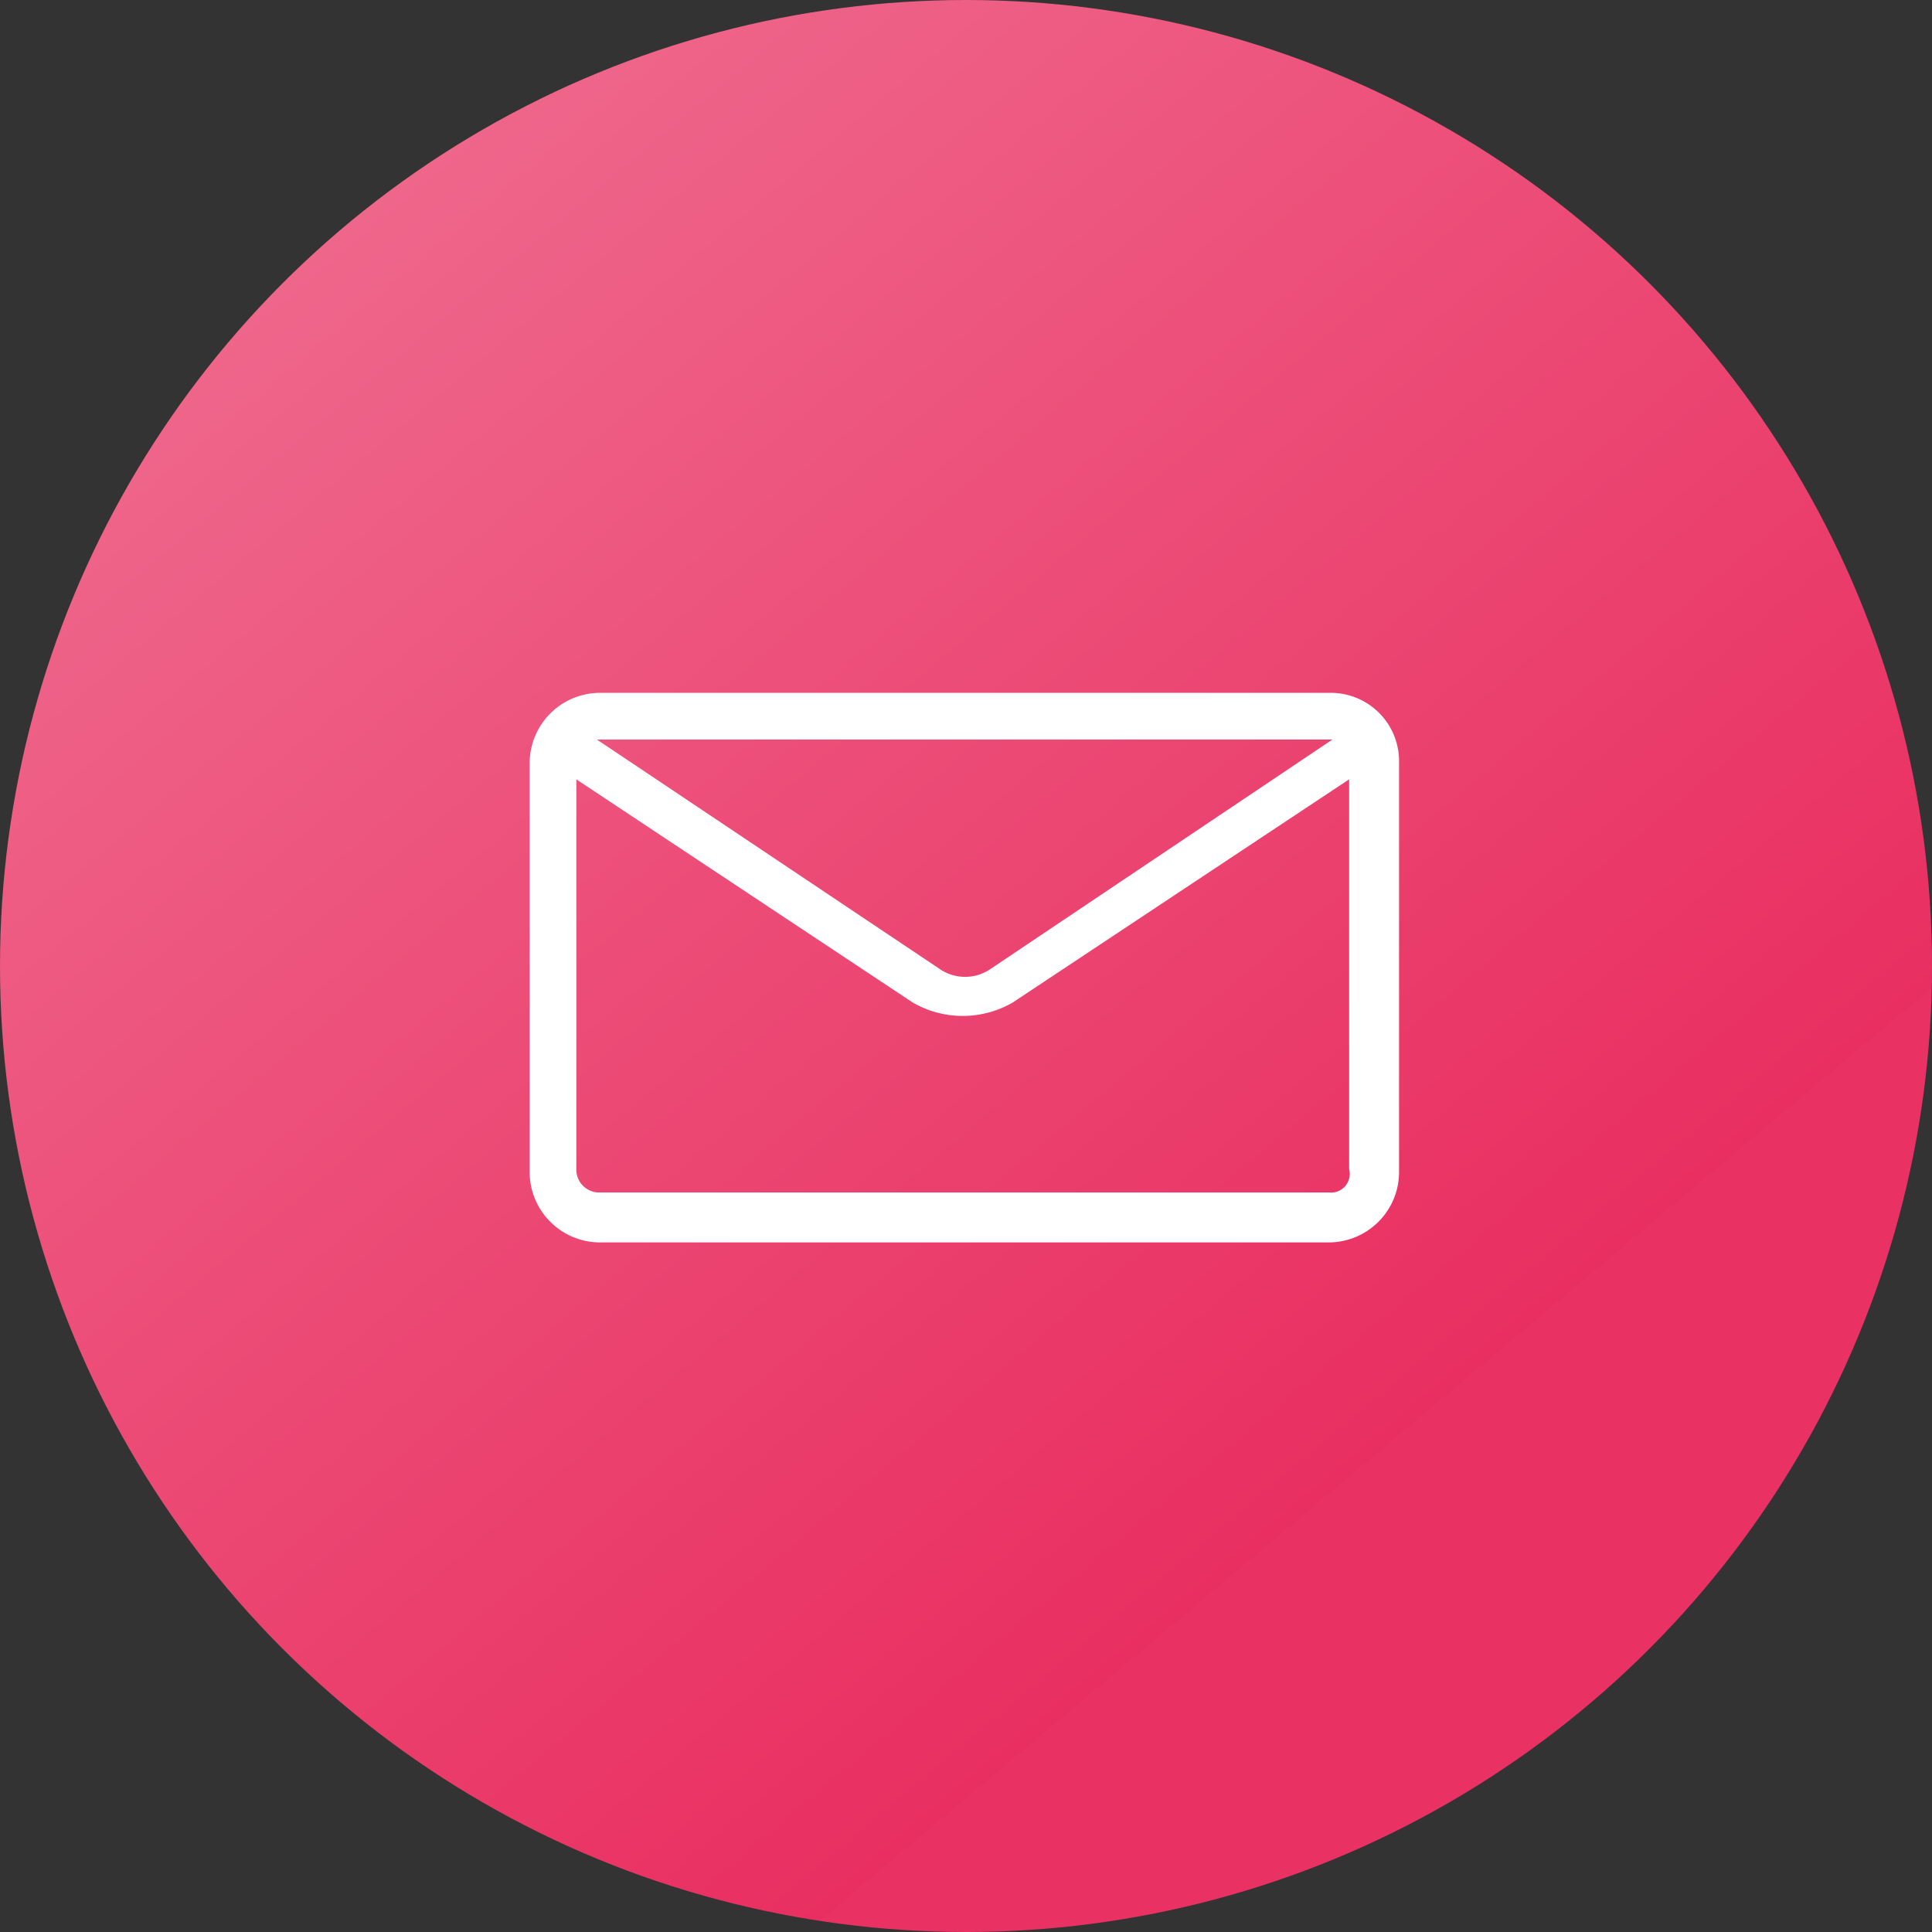
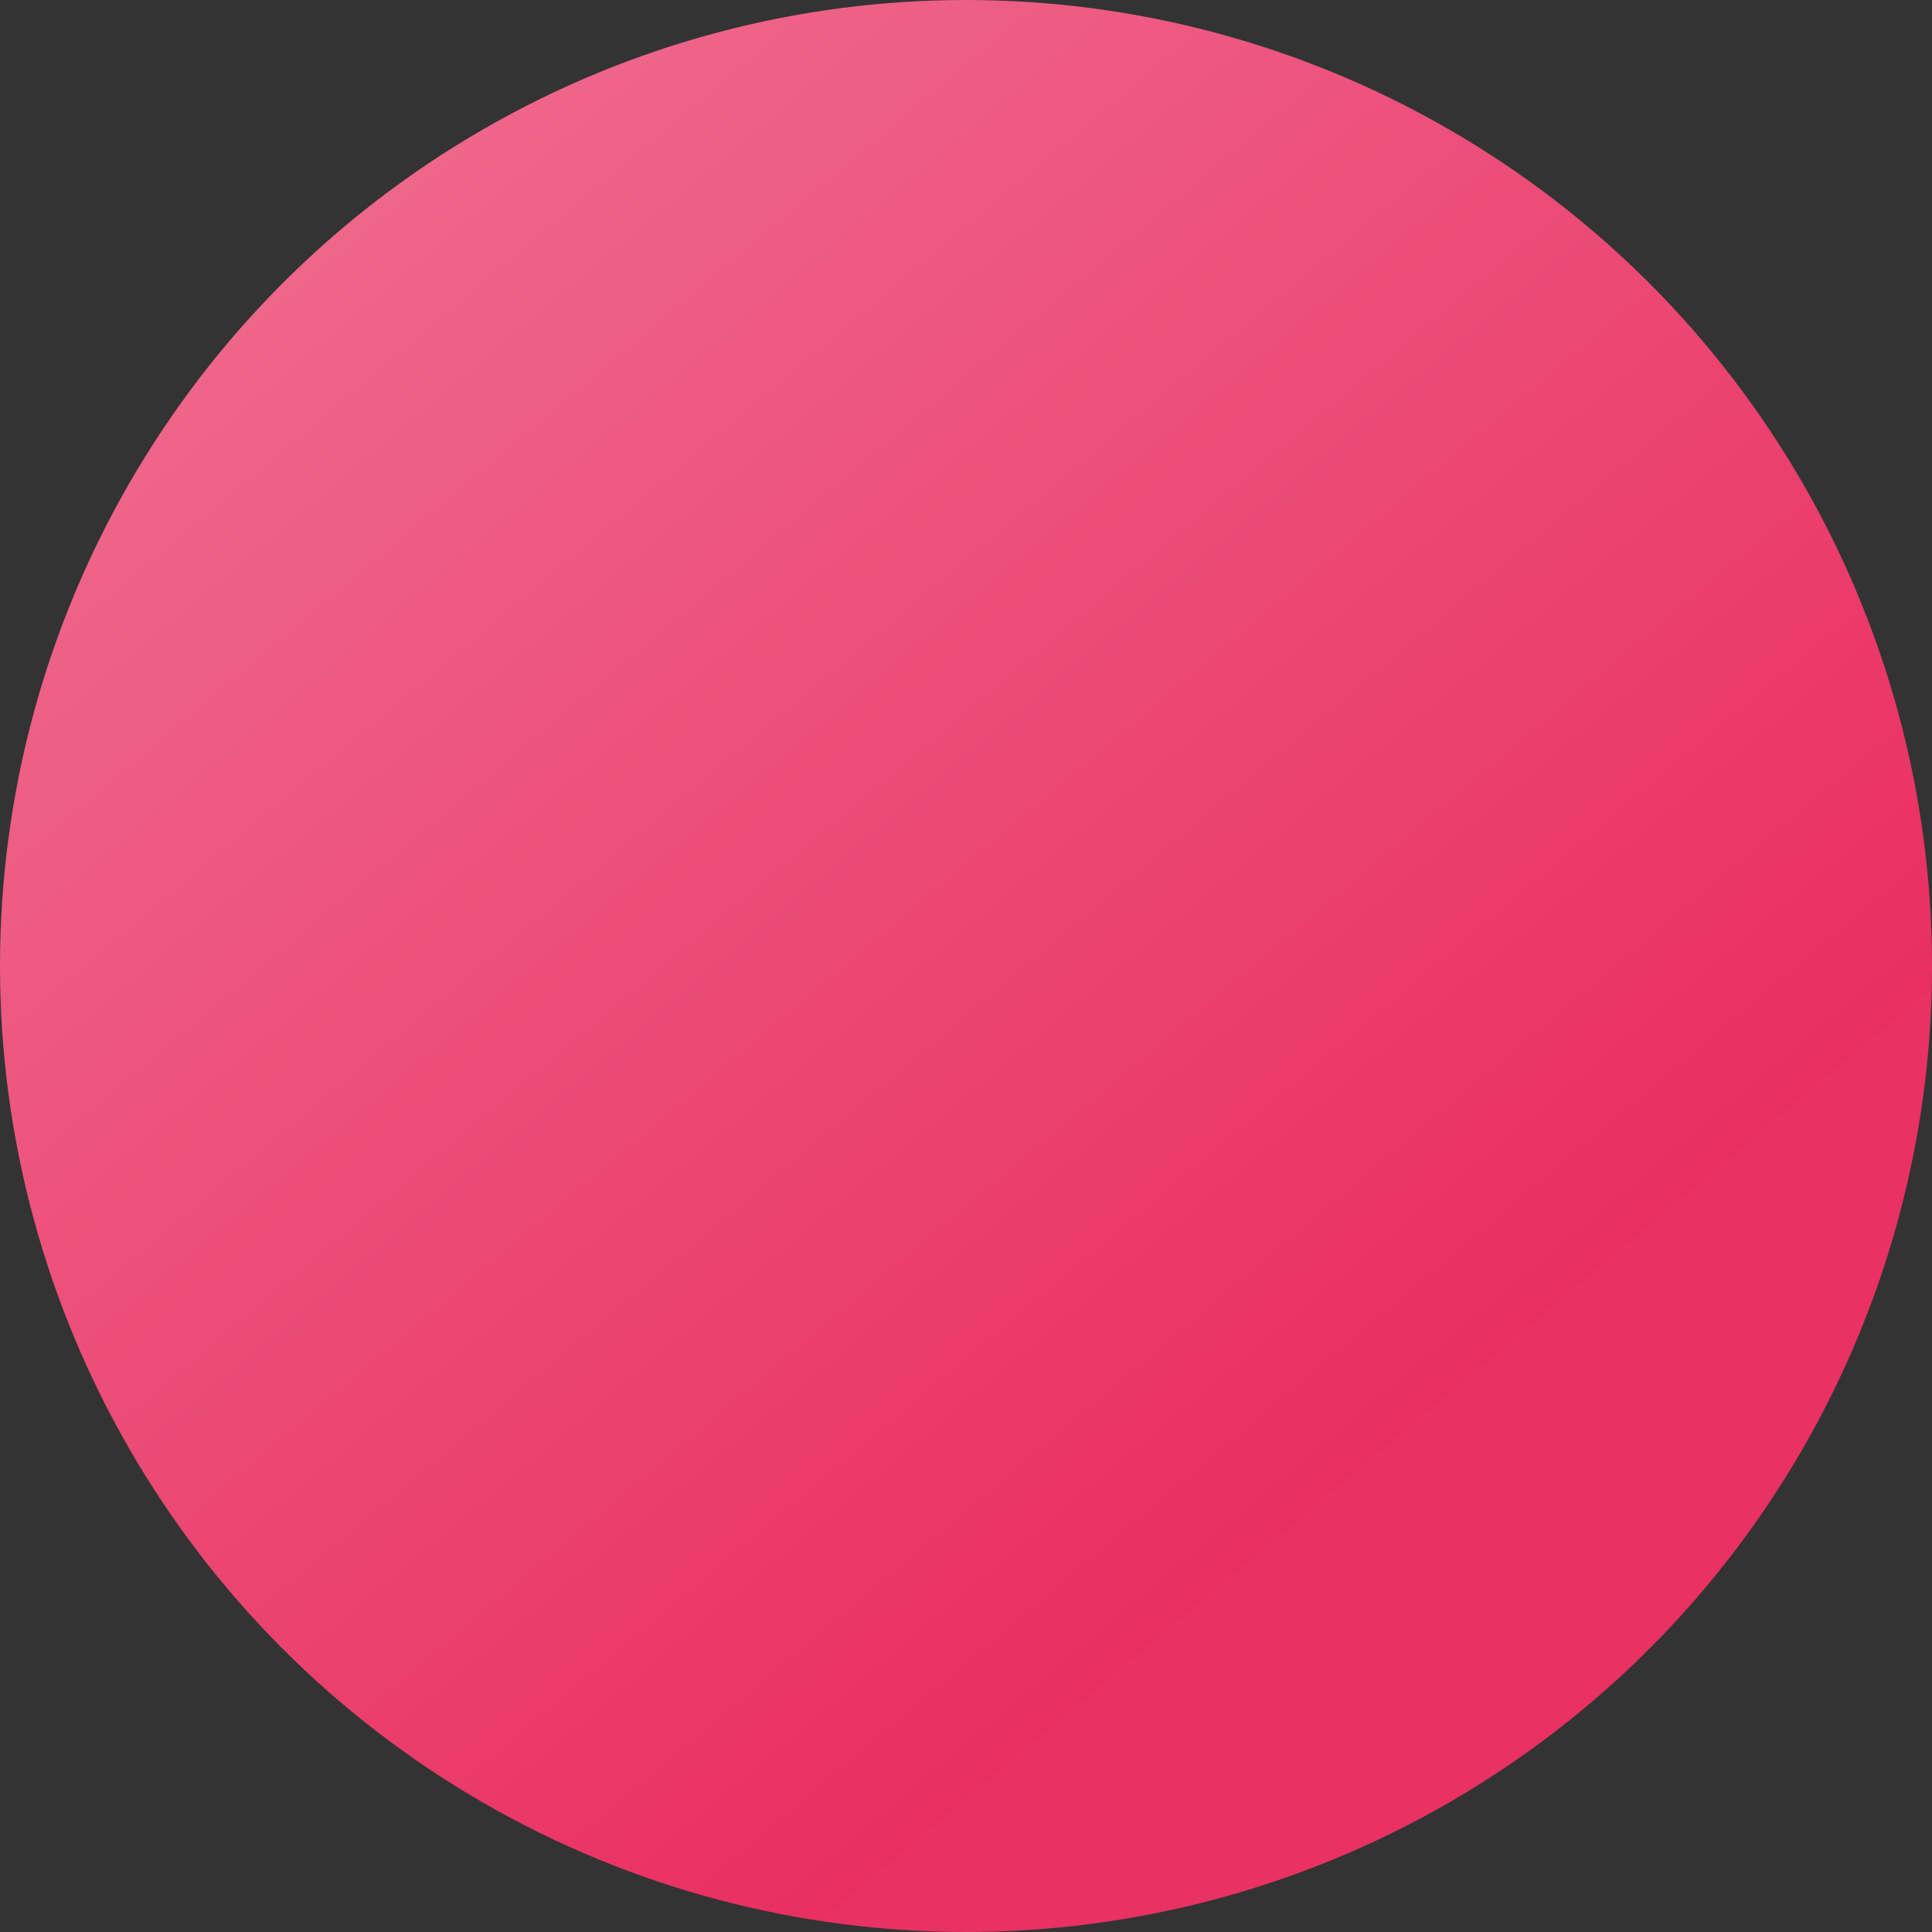
<svg xmlns="http://www.w3.org/2000/svg" id="eca95f5c-767e-42f9-bdda-e5f9545d4c20" data-name="Layer 1" viewBox="0 0 65 65">
  <rect x="0" y="0" width="65" height="65" fill="#333333" stroke="none" />
  <defs>
    <linearGradient id="a64eed45-87be-4e9a-a6de-37d4458c1fcc" x1="573.08" y1="811.41" x2="531.3" y2="861.2" gradientTransform="matrix(1, 0, 0, -1, -519.69, 868.8)" gradientUnits="userSpaceOnUse">
      <stop offset="0.17" stop-color="#e93163" />
      <stop offset="0.17" stop-color="#e92f61" />
      <stop offset="1" stop-color="#ef668b" />
    </linearGradient>
  </defs>
  <title>email</title>
  <circle cx="32.5" cy="32.5" r="32.5" style="fill:url(#a64eed45-87be-4e9a-a6de-37d4458c1fcc)" />
-   <path d="M564.41,504.51H539.87a2.37,2.37,0,0,0-2.36,2.35v13.79a2.37,2.37,0,0,0,2.36,2.35h24.54a2.37,2.37,0,0,0,2.35-2.35V506.86A2.3,2.3,0,0,0,564.41,504.51Zm0,1.57h.11L553,513.81a1.51,1.51,0,0,1-1.68,0l-11.55-7.73h24.66Zm0,15.24H539.87a.77.77,0,0,1-.79-.79V507.42l11.32,7.51a3.36,3.36,0,0,0,3.36,0l11.32-7.51v13.11A.63.63,0,0,1,564.41,521.32Z" transform="translate(-519.69 -481.2)" style="fill:#fff" />
</svg>